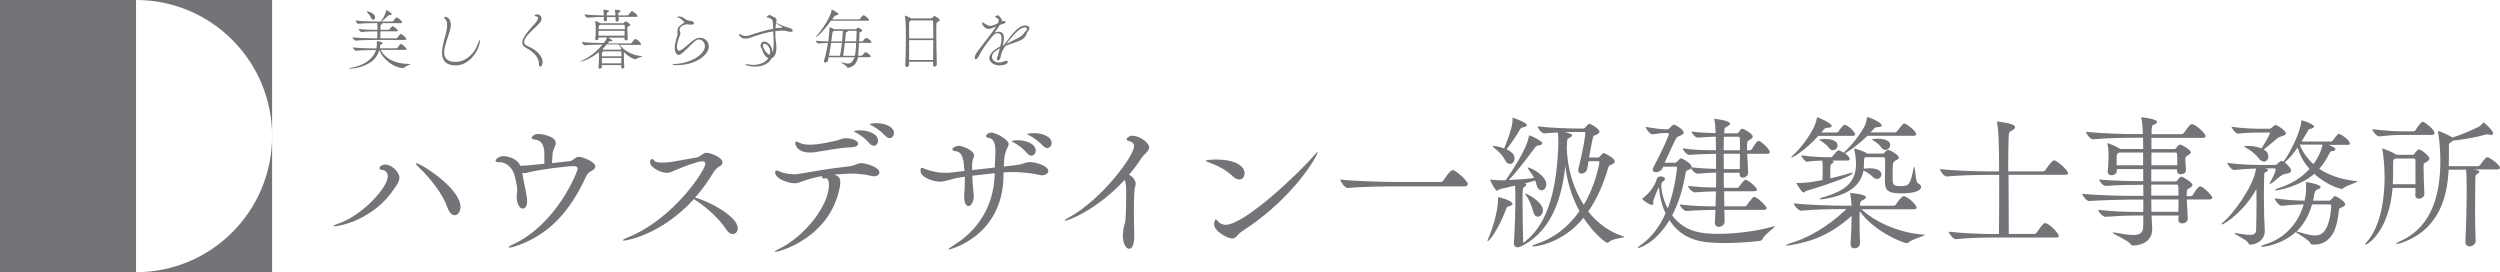
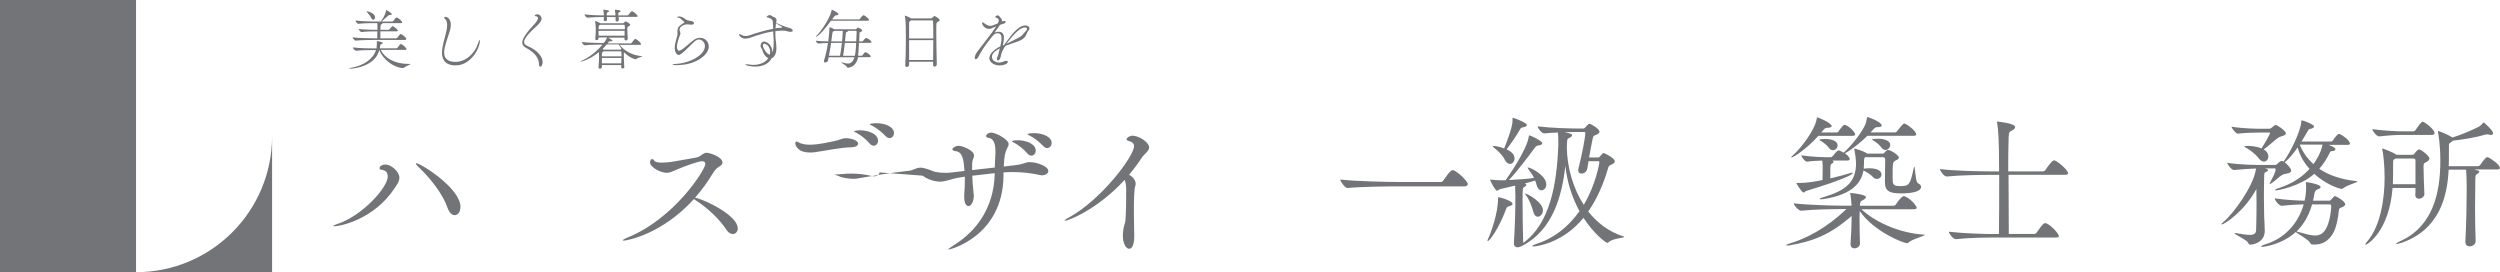
<svg xmlns="http://www.w3.org/2000/svg" id="_レイヤー_2" viewBox="0 0 291.63 31.75">
  <defs>
    <style>.cls-1{fill:#737477;}</style>
  </defs>
  <g id="_レイヤー_1-2">
    <g>
      <g>
        <path class="cls-1" d="m15.87,31.75h15.87v-15.87c0,8.77-7.11,15.87-15.87,15.87Z" />
        <rect class="cls-1" width="15.87" height="31.75" />
-         <path class="cls-1" d="m15.87,0c8.77,0,15.87,7.11,15.87,15.87V0h-15.87Z" />
      </g>
      <g>
        <path class="cls-1" d="m47.88,7.48c0,.05-.53.23-.75.41-.04.03-.06.05-.11.05-1.18-.05-2.38-1.08-2.78-2.1-.44,1.81-2.77,2.17-3.4,2.17-.09,0-.12,0-.12-.02,0-.02.08-.05.17-.07,1.53-.23,2.68-1.08,2.97-2.08h-.27c-.4,0-1.41.01-2.05.08h0c-.14,0-.39-.29-.39-.39.74.1,2.08.12,2.49.12h.28c.02-.1.04-.44.04-.57,0-.08,0-.16,0-.24,0-.04,0-.05.02-.05.04,0,.68.11.68.24,0,.04-.05.08-.15.11-.13.05-.14,0-.19.43,0,.02,0,.05-.01.07h1.93s.1-.03.13-.07c.29-.4.32-.43.38-.43.21,0,.68.49.68.59,0,.05-.04.09-.16.09h-2.86c.47.92,1.53,1.64,3.33,1.64h.1c.05,0,.08,0,.08.01Zm-.49-2.92c0,.05-.03.1-.16.1h-3.6c-.4,0-1.47.01-2.13.08h0c-.14,0-.38-.29-.38-.38h0c.75.09,2.14.11,2.55.11h.33c.02-.27,0-.37.02-.81h-.2c-.37,0-1.04,0-1.65.08h0c-.13,0-.33-.27-.33-.36h0c.69.08,1.64.1,2.02.1h.17c0-.23,0-.59-.02-.78h-.5c-.38,0-1.08.01-1.71.08h0c-.14,0-.33-.29-.33-.39h0c.72.09,1.68.12,2.08.12h.87c.48-.65.59-1.08.61-1.27,0-.05,0-.07.03-.07,0,0,.03,0,.05.03.39.19.6.41.6.46,0,.06-.09.09-.23.09-.11,0-.13.02-.2.08-.14.12-.55.49-.77.68h1.26s.09-.03.12-.07c.22-.31.29-.4.37-.4.17,0,.65.42.65.56,0,.05-.04.1-.16.1h-2.14s0,.01,0,.03c0,.04-.05.08-.12.11-.1.04-.11.14-.11.64h.95s.08-.04.11-.07c.23-.28.29-.35.35-.35.14,0,.62.4.62.5,0,.05-.04.1-.16.1h-1.88c0,.31,0,.63,0,.81h1.84s.11-.03.14-.07c.29-.41.34-.43.38-.43.2,0,.68.47.68.59Zm-3.63-2.54c0,.16-.1.28-.22.28-.09,0-.19-.07-.26-.24-.08-.2-.32-.48-.48-.65-.03-.03-.05-.05-.05-.06,0-.02.02-.02.04-.02.3,0,.96.27.96.68Z" />
        <path class="cls-1" d="m55.95,4.67s.03.04.03.1c0,.83-1.04,2.86-2.83,2.86-1.52,0-1.59-1.08-1.59-1.47,0-.9.44-2.02.55-2.72.03-.19.05-.38.05-.56,0-.44-.17-.59-.2-.62-.1-.08-.14-.14-.14-.2,0-.06.06-.1.15-.1.1,0,.62.15.62.94,0,.2-.04.42-.1.64-.23.84-.68,1.85-.68,2.59,0,.65.38,1.09,1.32,1.09,1.25,0,2.27-1.04,2.62-2.12.1-.32.17-.44.2-.44Z" />
        <path class="cls-1" d="m62.87,7.47c0-.51-.27-1.23-1.51-1.89-.3-.16-.44-.37-.44-.62,0-.17.06-.7,1.29-2,.14-.14.55-.59.55-.86,0-.11-.07-.18-.25-.2-.1,0-.14-.04-.14-.07,0-.09.21-.16.33-.16.28,0,.48.29.48.5,0,.38-.5.8-.9,1.17-.98.91-1.14,1.34-1.14,1.56,0,.17.1.32.32.43.13.06.29.13.46.22.68.35,1.38,1,1.38,1.68,0,.19-.08.55-.27.55-.08,0-.16-.1-.16-.32Z" />
        <path class="cls-1" d="m72.85,7.78c0,.1-.07.21-.23.21-.08,0-.15-.05-.15-.16h0c0-.08,0-.17,0-.24h-2.26c0,.08,0,.17,0,.24,0,.11-.12.18-.23.18-.08,0-.16-.04-.16-.14v-.02c.05-.47.06-.98.06-1.29,0-.05,0-.26-.02-.48-.98.8-1.91,1.1-2.11,1.1-.03,0-.05,0-.05-.01,0-.01.05-.05.14-.08.64-.26,1.63-.91,2.44-1.89-.52,0-1.48.02-2.06.08h0c-.14,0-.35-.29-.35-.38.73.09,2.05.12,2.56.12.22-.3.32-.44.38-.65h-.99v.13c0,.11-.12.18-.23.18-.08,0-.15-.04-.15-.14v-.02c.05-.47.06-.74.06-1.06,0-.08-.02-.67-.08-.95,0-.02,0-.05,0-.05t.02-.01c.12,0,.51.22.55.24l.04.02h2.65s.07-.02.1-.05c.05-.05.1-.12.14-.14.02-.02.05-.02.08-.02.05,0,.52.24.52.4,0,.09-.14.14-.2.17-.12.05-.14.14-.14.33v.08c0,.32.04.71.05,1.01h0c0,.12-.07.23-.23.23-.08,0-.15-.05-.15-.16v-.17h-1.9c.47.28.49.29.49.35,0,.05-.05.08-.16.08-.03,0-.06,0-.1,0-.02,0-.03,0-.05,0-.08,0-.11.05-.24.24h2.68s.11-.03.13-.07c.02-.03.29-.44.4-.44.01,0,.03,0,.05,0,.24.08.63.47.63.59,0,.05-.04.09-.17.09h-2.32c.46.59,1.32,1.22,2.59,1.32.05,0,.07,0,.07.01,0,.05-.53.15-.72.32-.03.02-.05.04-.07.04-.11,0-.68-.16-1.34-.8-.04.02-.05.04-.05.09,0,.28.01.87.05,1.6v.02Zm-.69-5.79c0,.11.01.22.03.34h0c0,.12-.13.18-.23.18-.08,0-.15-.05-.15-.14v-.02c0-.13,0-.26,0-.36h-1.01c0,.11.01.23.01.31,0,.11-.12.17-.23.17-.08,0-.15-.04-.15-.14h0c0-.12.01-.23.01-.35-.43,0-1.28.02-1.92.08h0c-.14,0-.34-.29-.34-.38.72.09,1.8.12,2.26.12,0-.05,0-.08,0-.11,0-.04-.02-.35-.06-.52,0-.01,0-.02,0-.03,0-.01.02-.01.02-.01.12,0,.65.05.65.17,0,.04-.03.08-.12.11-.11.05-.14.07-.16.24v.15h1.02s0-.07,0-.09c0-.04-.02-.33-.06-.54,0-.01,0-.02,0-.03,0-.01.02-.01.02-.01.12,0,.65.05.65.17,0,.04-.03.08-.12.11-.11.05-.15.07-.16.24v.15h1.08s.1-.03.12-.07c.03-.04.28-.42.39-.42.02,0,.03,0,.05,0,.13.05.62.41.62.58,0,.05-.03.08-.16.08h-2.1Zm-2.14.89l-.05.04c-.11.08-.13.05-.14.35,0,.04,0,.09,0,.14h3.06c0-.15,0-.3-.02-.45,0,0,0-.07-.08-.07h-2.77Zm-.2.71c0,.17,0,.36,0,.57h3.04c0-.2,0-.4,0-.57h-3.06Zm.59,2.4l-.05.04c-.11.08-.14.05-.15.35v.19h2.29c0-.18,0-.35-.02-.5,0,0,0-.08-.07-.08h-1.99Zm-.2.77c0,.19,0,.41,0,.63h2.26c0-.22.02-.43.02-.63h-2.29Zm.57-1.58c-.15.18-.31.35-.49.53l.08.05.05.03h1.92c.08,0,.13-.06.16-.11-.13-.17-.24-.33-.33-.5h-1.38Z" />
        <path class="cls-1" d="m78.79,7.6c-.22,0-.33-.03-.33-.07,0-.03.1-.06.3-.07,1.77-.07,3.47-1.08,3.47-2.08,0-.45-.35-.77-.71-.77-.06,0-.13,0-.19.03-.41.14-1.32,1.32-1.97,1.71-.07.04-.13.06-.19.06-.2,0-.46-.27-.46-.84,0-.62.31-1.32.32-1.53,0-.06,0-.11,0-.16,0-.09,0-.16,0-.24v-.06c0-.44.3-.63.7-.88.08-.05.11-.08.11-.1,0-.02-.02-.05-.07-.08-.09-.07-.2-.18-.29-.27-.1-.11-.27-.18-.35-.19s-.13-.04-.13-.07c0-.07.17-.07.19-.07.13,0,.44.03.73.29.14.13.37.2.67.23.23.03.37.16.37.26,0,.1-.11.18-.33.18-.06,0-.14,0-.22-.02-.05,0-.16-.02-.26-.02-.35,0-.88.26-.88.62,0,.05,0,.08.02.13.03.09.08.2.08.32,0,.04,0,.08-.02.11-.07.19-.38.9-.38,1.43,0,.25.08.47.22.47.07,0,.14-.03.15-.04.4-.12,1.42-1.19,1.86-1.38.16-.06.32-.09.46-.09.57,0,1.02.44,1.02,1.01,0,.38-.21.83-.73,1.24-.94.74-2.01.94-3.15.94Z" />
        <path class="cls-1" d="m89.58,6.78c-.62-.4-.62-1.02-.73-1.12-.08-.08-.13-.2-.13-.33,0-.23.14-.48.42-.48.35,0,.96.41.96,1.26v.02c.11-.27.15-.71.15-1.14,0-.11,0-.21,0-.31-.03-.38-.05-.7-.06-1.02-.91.14-1.74.41-2.68.74-.18.06-.37.11-.56.11-.56,0-.75-.44-.75-.47,0-.04.02-.06.07-.06.04,0,.08.01.14.05.19.1.35.17.59.17.13,0,.28-.02.47-.09.56-.2,1.68-.56,2.72-.75,0-.26-.02-.53-.04-.83-.02-.29-.35-.44-.59-.49-.06-.01-.14-.01-.14-.05,0-.03.16-.23.36-.23.07,0,.14.02.22.08.2.18.58.16.58.5,0,.03,0,.06,0,.09-.01.09-.03.17-.04.25,0,0,0,0,.01,0,.25.09,1.01.47,1.41.54.33.06.52.23.52.35,0,.08-.08.14-.26.14-.07,0-.16,0-.26-.03-.09-.02-.36-.11-.65-.11-.18,0-.49.02-.86.06,0,.13,0,.25,0,.36,0,.31.02.56.05.77.04.29.07.59.07.86,0,.96-.5,1.16-.56,1.17-.26.57-.96.98-1.91.98-.58,0-1.17-.17-1.17-.23,0-.02.07-.04.17-.04.09,0,.2,0,.33.03.16.02.31.04.45.04.8,0,1.44-.33,1.74-.77l-.04-.02Zm.26-.57h0c0-.07,0-.11,0-.17,0-.57-.43-.94-.67-.94-.11,0-.18.08-.18.21,0,.31.47,1.01.8,1.07.02-.04.04-.13.04-.17Zm.68-3.47l-.06.56c.24-.03.47-.06.69-.07.06,0,.1-.01.1-.05,0-.04-.04-.06-.72-.45h0Z" />
        <path class="cls-1" d="m96.93,2.42c-1.16,1.61-1.66,1.88-1.75,1.88,0,0-.02,0-.02-.01,0-.02.04-.08.14-.17.49-.47,1.59-2.13,1.71-2.92,0-.05,0-.07.02-.07.05,0,.77.35.77.52,0,.07-.09.12-.26.14-.15.02-.16.02-.47.47h3.14c.05,0,.1-.03.12-.07.27-.41.38-.41.39-.41.02,0,.04,0,.05,0,.22.08.61.44.61.56,0,.05-.04.08-.17.08h-4.27Zm3.17,4.26c-.17.79-.62,1.16-1.2,1.23-.02,0-.05,0-.06-.04-.07-.21-.71-.53-.71-.59,0,0,0,0,.02,0s.04,0,.07,0c.23.05.47.13.69.13.31,0,.58-.15.76-.73h-3.01c-.03.14-.05.27-.08.41-.02.12-.19.2-.32.2-.08,0-.15-.04-.15-.12,0-.02,0-.05,0-.07.21-.68.35-1.27.47-2.08-.38,0-.8.02-1.11.06h0c-.12,0-.31-.23-.31-.33h0c.38.05.97.07,1.46.08.05-.36.14-1.31.14-1.58,0-.08.02-.08.02-.08.06,0,.42.17.55.24h2.45c.09,0,.11-.03.14-.06l.11-.11s.03-.02.05-.02c.09,0,.5.22.5.33,0,.07-.08.13-.24.2-.08.04-.07.07-.08.19,0,.32-.03.62-.04.89h.34s.09-.01.11-.05c.06-.08.27-.35.35-.35.02,0,.04,0,.05,0,.24.08.59.35.59.47,0,.05-.05.1-.17.1h-1.29c-.05.99-.07,1.32-.1,1.5h.41s.08-.02.1-.06c.27-.35.29-.35.34-.35.02,0,.04,0,.05,0,.12.05.57.32.57.49,0,.05-.03.09-.15.09h-1.35Zm-2.77-1.67c-.1,0-.23,0-.38,0-.07.46-.15.99-.25,1.49h1.29c.06-.29.16-.9.23-1.5h-.89Zm.98-1.41h-.95c-.24.08-.23.05-.28.42-.02.22-.06.5-.11.81h1.26c.03-.3.08-.89.08-1.13v-.1Zm.24,1.41c-.06.55-.12,1.01-.2,1.5h1.36c.07-.27.13-.66.16-1.5h-1.32Zm1.38-1.29v-.02c0-.1-.1-.11-.14-.11h-.88s.02.02.02.04c0,.02-.02.05-.09.07-.17.08-.16.03-.19.35l-.08.77h1.31l.05-1.1Z" />
        <path class="cls-1" d="m109.62,2.35c0,.09-.11.15-.26.22-.13.06-.14.08-.14,1.05,0,1.1.03,2.97.06,3.88h0c0,.17-.14.27-.26.27-.09,0-.17-.05-.17-.19v-.38h-2.8c0,.12,0,.25,0,.36,0,.15-.15.25-.28.25-.09,0-.17-.05-.17-.2v-.02c.05-.88.07-1.98.07-3.02,0-.49,0-.97-.01-1.41,0-.21-.03-.92-.1-1.24,0-.04-.02-.06-.02-.08s0-.02.02-.02c.02,0,.48.16.7.31l.03.02h2.32s.1-.02.14-.07c.03-.05.18-.18.2-.19.03-.01.05-.02.07-.02.05,0,.59.3.59.47Zm-.78.12s-.04-.09-.08-.09h-2.49l-.06.05c-.15.1-.16.11-.16.35v1.71h2.82c0-.85,0-1.59-.03-2.01Zm-2.79,2.21v2.32h2.8c0-.75.02-1.57.02-2.32h-2.82Z" />
        <path class="cls-1" d="m117.1,5.27c.62-.77.97-1.44,1.79-2.05.24-.17.5-.25.71-.25.28,0,.49.14.49.32,0,.06-.01.12-.05.18-.06.11-.14.11-.32.56-.22.56-.75.73-1.44.96-.34.11-.67.23-.98.35-.21.3-.46.71-.52,1.05-.05.21-.09.44-.11.45-.07.11-.18.22-.27.22s-.11-.15-.11-.21c0-.14.1-.26.14-.41.06-.26.14-.53.2-.8-.56.31-.92.59-.92,1.01,0,.45.54.65.81.65.2,0,.43-.08.52-.11.14-.07.26-.1.34-.1.12,0,.18.05.18.13,0,.22-.44.41-.99.41s-1.16-.34-1.16-.84c0-.39.32-.88,1.28-1.39.08-.33.14-.65.14-.91,0-.36-.11-.61-.44-.61h-.02c-.14,0-.32.05-.44.17-.16.16-1.24,1.44-1.77,2.53-.11.22-.24.33-.34.33-.07,0-.11-.06-.11-.17,0-.22.08-.4.32-.74.66-.89,1.66-2.1,2.18-2.93-.63.29-.68.3-.85.3-.48,0-.8-.47-.8-.69,0-.05.02-.07.05-.07.04,0,.09.02.14.06.26.18.5.35.77.35.13,0,.2,0,.86-.28l.1-.21s.03-.1.03-.15c0-.13-.08-.26-.34-.33-.05-.01-.08-.03-.08-.05,0-.07.17-.21.28-.21.1,0,.17.06.2.1.14.22.31.28.31.47,0,.04,0,.08-.02.12h.05c.08,0,.14-.02.21-.03h.02c.11,0,.17.05.17.11,0,.08-.09.17-.31.23l-.35.11c-.19.3-.43.62-.56.81,0,.01-.02.02-.02.03,0,.02.02.04.04.04,0,0,.02,0,.02,0,.02,0,.13-.08.33-.08.5,0,.65.3.65.71,0,.28-.07.6-.13.91l.11-.06Zm1.17-.6c1.17-.53.96-.62,1.41-1.07.09-.09.13-.17.13-.23,0-.11-.11-.17-.26-.17-.47,0-1.12.55-2.16,1.92.32-.17.65-.33.89-.44Z" />
      </g>
      <g>
        <path class="cls-1" d="m39.06,26.4c-.11,0-.16-.02-.16-.04,0-.05.12-.12.36-.2,2.98-.94,5.97-4.3,5.97-5.56,0-.64-.41-.75-.76-.8-.14-.02-.2-.09-.2-.18,0-.23.34-.43.67-.43.69,0,1.65.83,1.65,1.53,0,.5-.36.92-.53,1.19-2.43,3.73-6.45,4.48-7,4.48Zm14.65-2.24c0,.59-.32.94-.67.94-.3,0-.62-.25-.84-.87-.53-1.58-2.02-3.46-3.3-4.67-.27-.25-.39-.41-.39-.48,0-.02,0-.04.04-.04.51,0,5.17,2.9,5.17,5.12Z" />
-         <path class="cls-1" d="m69.45,19.4c0,.16-.11.34-.32.46-.3.2-.55.25-.78.76-1.88,4.12-4.46,6.91-8.33,8.14-.3.09-.48.12-.59.12-.05,0-.09,0-.09-.04,0-.05.2-.2.55-.35,5.13-2.43,7.49-8.49,7.49-8.79,0-.23-.2-.32-.43-.32-.89,0-4.12.41-5.29.73-.21.05-.37.09-.53.09-.07,0-.12-.02-.2-.02l.05.32c.46,2.27.51,2.61.51,2.98,0,.07,0,.85-.51.85-.46,0-.71-.75-.71-1.39,0-.32.07-.44.07-.82,0-.41-.27-1.56-.36-1.81-.28-.82-.98-1.39-1.67-1.39h-.16c-.2,0-.35-.05-.35-.16,0-.04.2-.55.99-.55.2,0,1.51.18,1.9,1.12h.16c.44,0,1.86-.14,2.65-.23v-1.26c-.02-1.08-.5-1.49-1.05-1.55-.28-.04-.44-.09-.44-.21,0,0,.12-.46.85-.46.04,0,1.97.18,1.97,1.05,0,.37-.34.82-.37,1.28-.02.39-.05.73-.07,1.07.91-.09,1.76-.18,2.03-.21.51-.07.67-.52,1.1-.52s1.92.59,1.92,1.1Z" />
        <path class="cls-1" d="m86.07,26.61c0,.41-.25.69-.59.69-.25,0-.53-.16-.78-.55-.75-1.17-2.2-2.52-3.45-3.32-.12-.07-.23-.16-.3-.21-3.8,4.19-7.92,4.85-8.19,4.85-.07,0-.11-.02-.11-.04,0-.05.2-.18.55-.32,5.49-2.22,9.08-7.94,9.08-8.58,0-.18-.09-.32-.37-.32-.48,0-2.1.6-2.93.96-.59.25-.85.39-1.21.39-.73,0-1.94-.66-1.94-1.21,0-.28.12-.39.25-.39.09,0,.18.05.21.14.09.2.46.27.92.27.35,0,.76-.04,1.15-.09.53-.07,2.34-.43,2.9-.51.48-.09.73-.55,1.14-.55s1.88.48,1.88,1.15c0,.12-.07.25-.25.37-.3.2-.55.34-.84.82-.64,1.07-1.35,2.03-2.11,2.9,1.17.23,4.97,2.08,4.97,3.55Z" />
-         <path class="cls-1" d="m102.59,20.11c0,.25-.27.46-.64.46-.07,0-.16-.02-.25-.04-.84-.2-1.62-.28-2.45-.28-.18,0-.51,0-1.94.12l.16.05c.34.14.55.34.55.85,0,.14,0,.28-.04.46-1.05,5.97-7.03,7.65-7.55,7.65-.04,0-.05-.02-.05-.04,0-.04.18-.16.44-.28,3.02-1.44,5.88-5.06,5.88-7.51,0-.46-.11-.76-.39-.76-.04,0-.07.02-.11.02-.05.02-.09.02-.12.02-.12,0-.18-.07-.18-.18,0-.04,0-.07.02-.11-.87.14-1.63.36-2.2.57-.43.16-.66.27-.99.27-.76,0-2.31-.51-2.31-1.28,0-.16.07-.21.18-.21s.23.05.37.12c.39.2,1.15.32,1.74.32.18,0,.32-.02.44-.04,1.63-.27,3.71-.66,5.93-.89.62-.05.87-.37,1.42-.37.41,0,2.08.44,2.08,1.07Zm-2.49-3.34c0,.21-.27.39-.76.41-1.35.02-3.18.43-4.26.57-.21.04-.41.04-.6.04-1.53,0-1.71-.94-1.71-1.08,0-.12.07-.2.16-.2.05,0,.11.04.18.07.34.21.82.3,1.35.3,1.03,0,2.26-.3,3.02-.46.44-.07.69-.3,1.23-.3.57,0,1.4.25,1.4.66Zm2.33-.36c0,.34-.23.59-.52.59-.14,0-.32-.09-.48-.27-.46-.55-1.05-.98-1.53-1.24-.14-.07-.27-.12-.27-.18,0-.02.25-.11.69-.11.96,0,2.1.41,2.1,1.21Zm1.85-.87c0,.32-.23.57-.51.57-.14,0-.3-.07-.46-.23-.5-.53-1.08-.96-1.56-1.21-.14-.07-.28-.12-.28-.16,0-.14.75-.14.78-.14.98,0,2.04.41,2.04,1.17Z" />
+         <path class="cls-1" d="m102.59,20.11c0,.25-.27.46-.64.46-.07,0-.16-.02-.25-.04-.84-.2-1.62-.28-2.45-.28-.18,0-.51,0-1.94.12l.16.05s.23.05.37.12c.39.2,1.15.32,1.74.32.18,0,.32-.02.44-.04,1.63-.27,3.71-.66,5.93-.89.62-.05.87-.37,1.42-.37.41,0,2.08.44,2.08,1.07Zm-2.49-3.34c0,.21-.27.39-.76.41-1.35.02-3.18.43-4.26.57-.21.04-.41.04-.6.04-1.53,0-1.71-.94-1.71-1.08,0-.12.07-.2.16-.2.05,0,.11.04.18.07.34.21.82.3,1.35.3,1.03,0,2.26-.3,3.02-.46.44-.07.69-.3,1.23-.3.57,0,1.4.25,1.4.66Zm2.33-.36c0,.34-.23.59-.52.59-.14,0-.32-.09-.48-.27-.46-.55-1.05-.98-1.53-1.24-.14-.07-.27-.12-.27-.18,0-.02.25-.11.69-.11.96,0,2.1.41,2.1,1.21Zm1.85-.87c0,.32-.23.57-.51.57-.14,0-.3-.07-.46-.23-.5-.53-1.08-.96-1.56-1.21-.14-.07-.28-.12-.28-.16,0-.14.75-.14.78-.14.98,0,2.04.41,2.04,1.17Z" />
        <path class="cls-1" d="m122.29,19.95c0,.27-.32.5-.75.5-.09,0-.18-.02-.27-.04-.94-.21-2.02-.34-3.18-.34-.34,0-.67.02-1.03.04v.46c-.11,7-6.23,8.54-6.39,8.54-.04,0-.04-.02-.04-.02,0-.05.18-.2.68-.52,2.66-1.65,4.6-4.39,4.72-8.17v-.2c-.87.09-1.74.2-2.61.3.02.53.04,1.05.14,1.92.02.18.04.3.04.41,0,.55-.25,1.21-.62,1.21-.27,0-.5-.34-.5-1.03v-.25c.05-.69.07-1.17.07-1.67v-.48c-.3.04-.59.09-.87.14-.68.12-1.37.44-2.06.44-.57,0-2.24-.39-2.24-1.3,0-.25.07-.32.16-.32.11,0,.27.12.46.18.82.27,1.47.41,2.24.41.25,0,.5,0,.76-.04.5-.05,1-.12,1.51-.18-.09-1.19-.18-2.26-1.08-2.31-.12-.02-.34-.09-.34-.23,0-.09.27-.39.78-.39.34,0,1.76.5,1.76,1.14,0,.12-.05.25-.11.36-.12.27-.12.69-.12.92v.41c.91-.11,1.79-.21,2.65-.3,0-.39.02-.76.05-1.26.02-.21.02-.41.02-.59,0-1.17-.34-1.55-.8-1.6-.11-.02-.3-.09-.3-.23,0-.07.18-.39.62-.39.53,0,2.02.8,2.02,1.33,0,.18-.09.34-.18.5-.25.53-.32.85-.39,2.13.57-.07,1.1-.14,1.6-.2.73-.09.94-.32,1.42-.32.87,0,2.17.5,2.17,1.01Zm-1.47-2.38c0,.34-.23.59-.51.59-.14,0-.32-.09-.48-.27-.46-.55-1.05-.98-1.53-1.24-.14-.07-.27-.12-.27-.18,0-.02.25-.11.69-.11.96,0,2.1.41,2.1,1.21Zm1.85-.87c0,.32-.23.57-.51.57-.14,0-.3-.07-.46-.23-.5-.53-1.08-.96-1.56-1.21-.14-.07-.28-.12-.28-.16,0-.14.75-.14.78-.14.98,0,2.04.41,2.04,1.17Z" />
        <path class="cls-1" d="m134.05,17.2c0,.43-.57.75-.89,1.24-.41.64-.91,1.3-1.46,1.95.44.2.78.66.78,1.05,0,.09-.02.18-.05.27-.12.25-.16,1.58-.16,2.88,0,1.23.04,2.4.04,2.65.02.37.04,1.78-.6,1.78-.36,0-.73-.6-.73-1.58,0-.25.04-.53.09-.84.11-.59.2-.48.23-1.12.07-1.15.07-2.34.07-3.34,0-.39-.04-.87-.18-1.15-3.27,3.53-6.61,4.76-6.96,4.76-.02,0-.04-.02-.04-.02,0-.05.18-.2.43-.32,3.89-2.1,7.67-7.23,7.67-8.35,0-.3-.18-.5-.64-.62-.18-.05-.23-.12-.23-.2,0-.18.37-.41.68-.41.75,0,1.95.76,1.95,1.37Z" />
-         <path class="cls-1" d="m144.53,20.93c-.2,0-.43-.09-.67-.32-.92-.87-1.86-1.3-2.98-1.72-.16-.05-.23-.11-.23-.14,0-.05.48-.14,1.19-.14,2.36,0,3.34.82,3.34,1.58,0,.2-.07.75-.64.75Zm.28,6.11c-.48.3-.57.78-1.07.78-.53,0-2.11-.82-2.11-1.67,0-.05.04-.55.2-.55.07,0,.14.09.27.23.21.25.5.39.87.39,2.18,0,8.4-5.86,10.37-8.15.21-.25.32-.34.35-.34l.02.02c0,.36-2.74,5.33-8.9,9.29Z" />
        <path class="cls-1" d="m171.22,21.47c0,.13-.08.27-.39.27h-7.84c-.97,0-4.22.03-5.78.19h-.02c-.32,0-.84-.77-.84-.99,1.8.22,5.71.29,6.72.29h5.01c.12,0,.22-.07.27-.15.81-1.21,1.01-1.23,1.11-1.23.05,0,.08,0,.12.02.55.22,1.65,1.31,1.65,1.61Z" />
        <path class="cls-1" d="m176.44,23.77c0,.12-.12.22-.4.29-.25.05-.29.15-.37.39-.91,2.39-1.95,3.68-2.12,3.68-.02,0-.03-.02-.03-.05,0-.05.02-.12.07-.22.32-.67,1.16-2.97,1.16-4.69,0-.17.03-.17.03-.17.22,0,1.66.44,1.66.77Zm13.05,3.86c0,.12-1.41.18-1.83.62-.05.05-.12.08-.17.08-.15,0-1.56-1.04-2.77-2.92-2.52,3.09-5.71,3.34-5.81,3.34-.12,0-.17-.02-.17-.05,0-.05.19-.15.54-.27,1.96-.62,3.68-1.97,4.97-3.8-.82-1.5-1.43-3.28-1.65-5.29-.39,3.59-1.5,7.46-4.94,9.29-.15.08-.27.13-.34.15-.1.05-.2.07-.3.07-.22,0-.42-.13-.42-.49v-.07c.12-1.8.17-3.61.17-5.41,0-.42-.02-.87-.03-1.23l-1.71.4c-.17.03-.29.2-.4.2-.2,0-.79-1.11-.79-1.28,0-.02,0-.03.03-.03s.07.02.12.02c.4.05.86.07,1.19.07h.45c.37-.52,2.47-3.54,2.7-5.07.02-.13.03-.17.07-.17.13,0,1.51.65,1.51.91,0,.12-.13.24-.47.27-.17.02-.27.1-.39.25-.91,1.23-2.17,2.89-3.04,3.78.97-.05,2.17-.13,2.94-.24-.2-.4-.45-.72-.64-.99-.07-.1-.1-.17-.1-.2s.02-.03.05-.03c.29,0,2.12.92,2.12,1.97,0,.4-.27.69-.55.69-.23,0-.47-.18-.59-.65-.03-.17-.1-.34-.17-.49-.3.1-.74.22-1.19.34.1.05.17.1.17.17s-.07.15-.2.22c-.24.13-.24.15-.24,1.63,0,1.36.03,3.43.07,4.82v.1c3.12-2.23,3.95-6.89,4.1-11.47v-.44c0-.42-.02-.76-.05-.97-.55.02-1.07.05-1.58.1h-.02c-.29,0-.76-.59-.76-.82,1.61.2,3.88.25,4.45.25h.89c.08,0,.17-.07.24-.15.34-.4.42-.4.44-.4.22,0,1.19.6,1.19.92,0,.19-.22.3-.39.37-.22.1-.32.05-.4.44-.12.54-.27,1.39-.42,2.2h1.07c.08,0,.15-.07.22-.15.29-.35.37-.37.42-.37.07,0,1.29.57,1.29.99,0,.17-.22.27-.34.34-.15.1-.34.05-.44.42-.52,1.81-1.28,3.58-2.32,5.07,1.06,1.34,2.42,2.37,4.06,2.89.1.03.13.05.13.08Zm-11.37-13.05c0,.1-.13.22-.45.27-.2.03-.27.08-.37.27-.37.66-1.06,1.66-1.55,2.3.79.37.92.74.92,1.08,0,.35-.25.62-.52.62-.2,0-.44-.13-.6-.47-.35-.67-.86-1.09-1.26-1.41-.12-.08-.15-.15-.15-.18,0-.02.03-.03.08-.03.2,0,.76.08,1.24.29.89-2.22.98-2.91.98-3.27v-.24c0-.07,0-.08.03-.08.02,0,1.65.55,1.65.87Zm1.86,9.98c0,.4-.3.72-.6.72-.2,0-.4-.15-.5-.52-.19-.71-.5-1.49-.87-1.98-.07-.1-.1-.15-.1-.18,0-.02.02-.02.03-.02.17,0,2.05.96,2.05,1.98Zm6.58-5.64c0-.08-.03-.12-.13-.12h-1.12l-.15.86c-.07.39-.4.59-.67.59-.22,0-.39-.12-.39-.39,0-.05,0-.1.02-.17.45-1.73.81-3.73.81-4.17,0-.07-.02-.12-.12-.12h-.99c-.4,0-.84,0-1.29.02.76.17.86.24.86.35,0,.1-.1.2-.27.29-.25.13-.3.08-.32.54,0,.2-.03.39-.03.59.05,2.44.76,4.82,1.98,6.7,1.43-2.37,1.83-4.94,1.83-4.97Z" />
-         <path class="cls-1" d="m201.83,14.41c0,.12-.13.22-.34.34-.35.19-.32.17-.35.6,0,.07-.02.13-.02.2h1.49c.08,0,.13-.03.2-.1.1-.12.19-.3.29-.37.05-.03.1-.07.17-.07.1,0,1.19.57,1.19.92,0,.17-.2.29-.37.39-.27.17-.25.15-.29.54v.67h.34s.17-.05.22-.13c.02-.02.54-.97.77-.97.34,0,1.33,1.04,1.33,1.31,0,.1-.08.2-.37.2h-2.27l.1,2.22v.02c0,.37-.39.54-.59.54-.22,0-.4-.12-.4-.4v-.17h-1.85c0,.57,0,1.16.02,1.76h1.56c.05,0,.15-.05.2-.13.55-.77.7-.81.76-.81.29,0,1.33.89,1.33,1.14,0,.1-.07.2-.34.2h-3.49l.03,1.76h2.39c.05,0,.18-.05.23-.13.19-.29.67-.97.86-.97.39,0,1.46,1.12,1.46,1.31,0,.1-.08.2-.39.2h-4.55l.03,1.36v.03c0,.32-.32.59-.69.59-.24,0-.45-.15-.45-.5v-.05c.03-.44.05-.92.07-1.43-.91.02-2.07.03-3.38.13h-.02c-.29,0-.77-.57-.77-.76,1.61.2,3.11.22,4.18.22l.05-1.75c-.76.02-1.63.05-2.47.12h-.02c-.29,0-.77-.57-.77-.76,1.09.15,2.28.18,3.26.2.02-.59.02-1.18.02-1.75-.6.02-1.28.05-2.17.13h-.02c-.24,0-.6-.37-.74-.62-.08.07-.18.12-.27.17-.17.1-.3,0-.37.4-.29,1.8-.81,3.49-1.56,4.92,1.48,1.93,3.39,2.15,5.34,2.15s4.52-.3,6.35-.84c.1-.03.17-.05.2-.05.05,0,.07.02.07.03,0,.15-1.16.92-1.39,1.41-.07.13-.15.24-.32.27-.13.02-2.05.25-4.08.25-2.39,0-4.87-.15-6.48-2.67-1.65,2.72-3.53,3.26-3.68,3.26-.03,0-.03-.02-.03-.03,0-.05.13-.18.45-.4,1.14-.81,2.1-2.03,2.8-3.63-.57-1.19-.72-2.4-.77-3.06-.25.44-.62,1.46-.66,1.6v.22c0,.13-.02.27-.15.27-.27,0-1.14-.6-1.14-.71,0-.03.02-.05.08-.1.82-.57,1.49-1.66,1.58-2.12.07-.29.22-.4.47-.4.5,0,.52.27.52.3,0,.1-.07.2-.23.29-.03.02-.08.07-.12.1-.08.17-.08.32-.08.44.05.81.3,1.75.76,2.6.81-2.12,1.08-4.55,1.08-4.74,0-.08-.03-.13-.13-.13h-1.48l-.07.15c-.15.34-.49.5-.77.5-.2,0-.39-.1-.39-.3,0-.08.03-.17.08-.27,1.08-2.02,1.81-3.7,1.81-3.9,0-.07-.07-.1-.17-.1h-.27c-.54,0-.86.07-1.48.15h-.02c-.23,0-.76-.62-.76-.86,1.31.2,1.76.27,2.25.27h.3c.08,0,.17-.07.25-.15.07-.08.34-.39.47-.39.22,0,1.16.59,1.16.91,0,.2-.25.3-.44.39-.24.1-.34.07-.54.47-.35.72-.82,1.73-1.24,2.67h1.23c.08,0,.19-.07.25-.15.02-.03.32-.37.44-.37.1,0,1.23.6,1.23,1.01v.05c1.19.13,2.1.17,2.84.18v-1.76c-.84.02-2,.03-3.11.13h-.02c-.29,0-.76-.59-.76-.77,1.38.22,2.82.22,3.88.22,0-.47-.02-.89-.02-1.23v-.35c-.6.02-1.36.05-2.08.12h-.02c-.3,0-.74-.54-.74-.72.92.13,2,.17,2.82.19-.02-.52-.05-1.18-.15-1.56-.02-.05-.02-.08-.02-.1s0-.02.02-.02,1.81.2,1.81.55Zm-.76,3.12h1.9c0-.65,0-1.23-.02-1.41,0-.05-.03-.17-.19-.17h-1.66c-.02.42-.03.96-.03,1.58Zm.02,2.2h1.86c0-.47.02-1.16.02-1.8h-1.9c0,.55.02,1.16.02,1.8Z" />
        <path class="cls-1" d="m224.54,27.4c0,.13-1.51.49-1.91.89-.07.07-.12.08-.18.08-.4,0-3.83-1.33-5.51-3.75-.02.37-.02.76-.02,1.16,0,.96.03,1.95.05,2.59v.03c0,.4-.39.57-.65.57-.24,0-.45-.15-.45-.5v-.07c.07-.86.12-2.22.13-3.21-2.6,2.28-4.67,2.99-7.24,3.43-.1.02-.19.02-.25.02-.1,0-.15-.02-.15-.03,0-.05.12-.12.34-.19,1.98-.57,4.32-1.78,6.69-4.03h-.62c-.92,0-3.16.03-4.64.19h-.02c-.32,0-.86-.64-.86-.86,1.7.2,4.62.27,5.58.27h1.16c-.03-.44-.08-1.08-.15-1.34-.02-.03-.02-.05-.02-.08s.03-.05.1-.05c.25,0,1.75.19,1.75.47,0,.1-.1.2-.24.29-.25.15-.42.12-.45.55,0,.05-.02.12-.02.17h3.93c.1,0,.22-.07.27-.15.15-.25.67-.97.92-.97.03,0,.07,0,.1.02.7.25,1.41,1.14,1.41,1.33,0,.1-.07.18-.35.18h-6.1c1.33,1.26,4.05,2.74,7.26,2.96.1,0,.15.02.15.05Zm-8.13-11.74c0,.1-.07.19-.32.19h-3.98c-1.26,1.43-2.87,2.52-3.14,2.52-.02,0-.03,0-.03-.02,0-.03.05-.1.17-.2,1.04-.91,2.6-3.01,2.81-4.27.02-.13,0-.18.05-.18.22,0,1.7.67,1.7,1.01,0,.13-.24.2-.52.2-.23,0-.27.03-.69.54h1.81c.05,0,.15-.03.2-.12.17-.29.34-.47.57-.72.03-.03.08-.05.12-.05.05,0,.08.02.12.02.67.29,1.14.96,1.14,1.09Zm7.14-.02c0,.1-.07.2-.32.2h-5.39c-.76.74-1.65,1.49-2.59,2.03l-.02.02c.44.3.55.6.55.65,0,.1-.08.19-.32.19h-1.7c.07.03.12.08.12.15s-.05.15-.17.2c-.15.08-.17.05-.2.59v1.14c.87-.2,1.66-.42,2.4-.64.05-.02.1-.03.13-.03.05,0,.08.02.08.05,0,.2-1.39.86-5.41,2.08-.15.05-.2.19-.3.19-.03,0-.08-.03-.15-.08-.25-.2-.72-1.02-.72-1.02,0,0,0-.02.12-.02h.35c.66,0,1.61-.13,2.59-.34,0-.55.02-1.21.02-1.41,0-.3,0-.52-.05-.86-.4.02-1.06.03-1.78.13h-.02c-.2,0-.64-.55-.64-.74,1.21.18,2.62.22,2.84.22h.64s.13-.07.18-.13c.07-.08.5-.67.69-.67.03,0,.07.02.1.02.15.07.32.15.49.25l.03-.03c.89-.81,1.88-2.05,2.4-3.06.17-.32.24-.69.27-.89.02-.13.02-.17.08-.17.17,0,1.66.6,1.66.97,0,.13-.18.2-.52.2q-.24,0-.42.22l-.37.39h2.89c.05,0,.15-.05.2-.12.66-.87.76-.91.84-.91.03,0,.07.02.1.02.47.2,1.29.91,1.29,1.21Zm-9.19,1.33c0,.29-.25.55-.55.55-.17,0-.34-.08-.49-.3-.17-.25-.59-.6-.96-.81-.08-.05-.13-.08-.13-.1,0-.1.65-.1.69-.1.77,0,1.44.24,1.44.76Zm9.74,4.82c0,.47-.76.77-2.37.77-1.76,0-1.85-.59-1.85-1.46,0-.69.03-1.93.03-2.49,0-.18-.08-.27-.27-.27h-2.07c-.1.1-.13.27-.13.4v.27c0,.24-.02.45-.03.67.19-.03.42-.05.66-.05,1.23,0,1.41.49,1.41.72,0,.29-.24.52-.52.52-.19,0-.37-.08-.55-.29-.2-.22-.64-.5-1.03-.69-.34,1.85-1.85,2.87-4.62,3.33-.13.02-.24.03-.32.03-.1,0-.17-.02-.17-.05s.13-.12.44-.2c2.54-.76,3.8-1.7,3.8-3.95,0-.12-.02-.24-.02-.35,0-.13-.07-.74-.17-1.24,0-.03-.02-.07-.02-.08,0-.03.02-.05.05-.05.05,0,1.11.32,1.39.54l.05.05h1.78c.12,0,.2-.03.27-.13,0,0,.24-.3.39-.3.35,0,1.28.64,1.28.89,0,.13-.13.22-.34.32-.39.2-.39.22-.39,2,0,.81.03,1.01.89,1.01,1.04,0,1.16-.17,1.56-2.07.03-.13.05-.19.07-.19.12,0,.12,1.78.44,1.93.25.12.35.25.35.4Zm-3.61-4.87c0,.3-.25.57-.55.57-.17,0-.34-.08-.49-.3-.17-.25-.57-.6-.94-.81-.1-.05-.13-.08-.13-.12s.27-.08.64-.08c.6,0,1.48.15,1.48.74Z" />
        <path class="cls-1" d="m241.27,20.19c0,.1-.08.2-.37.2h-6.6c0,2.44.02,5.22.03,6.9h2.97c.12,0,.22-.07.27-.15.74-1.06.86-1.11.99-1.11.49,0,1.61,1.21,1.61,1.5,0,.1-.08.18-.35.18h-7.44c-.92,0-2.74.03-4.22.19h-.02c-.3,0-.81-.66-.81-.87,1.7.2,4.15.27,5.11.27h.74c.03-1.76.03-4.59.03-6.9h-1.23c-.94,0-3.36.03-4.87.19h-.02c-.32,0-.79-.66-.79-.87,1.73.22,4.79.27,5.76.27h1.14c0-3.78-.1-4.99-.24-5.68-.02-.05-.02-.08-.02-.1,0-.03.02-.03.03-.03.1,0,2.1.2,2.1.64,0,.12-.1.25-.27.35-.37.25-.45.07-.49.86-.03.77-.05,2.27-.05,3.96h4.05c.12,0,.23-.07.29-.15.17-.27.77-1.14,1.01-1.14.3,0,1.63,1.11,1.63,1.51Z" />
-         <path class="cls-1" d="m258.08,23.05c0,.1-.08.22-.4.22h-2.59l.12,2.22v.02c0,.35-.34.55-.65.55-.24,0-.45-.12-.45-.42v-.03c0-.1.02-.27.02-.47h-3.14v.12c0,.32.07,1.12.07,1.48,0,1.34-1.16,1.9-2.23,1.9-.13,0-.24-.07-.34-.22-.27-.39-2.05-1.13-2.05-1.28,0-.02.02-.02.07-.02s.12,0,.2.02c.91.15,1.61.27,2.13.27.76,0,1.13-.24,1.16-.89.02-.17.02-.67.02-1.38h-.39c-1.53,0-2.27.03-4.03.15h-.02c-.3,0-.82-.6-.82-.81,2.08.22,3.36.24,4.85.24h.4c0-.44.02-.92.02-1.44h-.74c-1.51,0-3.73.05-5.58.17h-.02c-.3,0-.79-.64-.79-.84,2.15.2,4.85.24,6.37.24h.76c0-.42-.02-.86-.02-1.29h-.39c-.54,0-2.55,0-3.96.13h-.03c-.3,0-.76-.55-.76-.76,1.61.18,4.17.2,4.74.2h.4v-1.41h-3.07v.2c0,.29-.29.52-.62.52-.24,0-.45-.12-.45-.4v-.08c.07-.45.1-1.56.1-1.83,0-.22,0-.76-.12-1.29-.02-.05-.02-.08-.02-.1,0-.03.02-.03.03-.03.22,0,1.14.45,1.44.65.02,0,.02.02.02.02h2.69c0-.64-.02-1.07-.02-1.24v-.07h-1.24c-.94,0-3.09.03-4.59.18h-.02c-.3,0-.79-.62-.79-.86v-.02c1.73.2,4.48.27,5.46.27h1.16c-.02-.59-.03-1.29-.17-1.78-.02-.07-.03-.12-.03-.15s.02-.03.05-.03c.1,0,1.81.2,1.81.54,0,.12-.13.25-.34.3-.27.07-.29.24-.3.81v.32h3.48c.12,0,.24-.07.29-.15.64-.91.76-1.02.94-1.02.03,0,.07,0,.1.02.57.2,1.49,1.11,1.49,1.38,0,.1-.08.2-.37.2h-5.95v1.31h2.62c.08,0,.17-.02.24-.1.29-.4.4-.42.47-.42.25,0,1.26.6,1.26.91,0,.15-.2.24-.35.34q-.29.15-.29.44c0,.2.07.99.08,1.29,0,.05,0,.47-.62.47-.22,0-.42-.1-.42-.32v-.25h-3.01v1.41h2.81c.08,0,.15-.02.22-.1.3-.42.39-.45.49-.45.15,0,1.28.64,1.28.96,0,.18-.2.3-.39.4-.3.17-.24.17-.27.57v.34h.47c.05,0,.18-.05.24-.13.2-.37.64-1.02.86-1.02.3,0,1.43,1.06,1.43,1.38Zm-8.08-5.26h-2.79l-.05.03c-.2.13-.24.18-.25.54v.92h3.09v-1.49Zm4.11,3.93c0-.05-.05-.19-.2-.19h-2.96v1.29h3.17c0-.52,0-.94-.02-1.11Zm-3.16,1.55c0,.59.02,1.08.02,1.44h3.14c0-.44.02-.96.02-1.44h-3.17Zm3.01-5.31c0-.05-.05-.17-.17-.17h-2.82v1.49h3.01c0-.5,0-1.08-.02-1.33Z" />
        <path class="cls-1" d="m275.03,21.15c0,.13-1.23.44-1.66.79-.08.07-.15.1-.24.1-.05,0-1.65-.37-3.16-1.76-1.66,1.46-4.25,1.93-4.47,1.93-.08,0-.12-.02-.12-.05s.1-.1.35-.19c1.61-.5,2.82-1.31,3.68-2.27-.64-.72-1.14-1.56-1.38-2.5-.44.62-.92,1.24-1.45,1.68l-.07.05c.37.29.76.74.76.96,0,.2-.22.35-.67.39-.54.05-1.14.82-1.71,1.14-.05.03-.08.05-.12.05,0,0-.02,0-.02-.02s.02-.07.05-.13c.23-.45.65-1.23.65-1.5,0-.13,0-.18-.07-.18h-1.18c.2.05.37.1.37.2,0,.07-.07.15-.2.2-.27.13-.24.13-.25.64-.02.65-.03,1.53-.03,2.37s.02,1.66.03,2.18c.02.27.07,1.39.07,1.71,0,1.23-1.19,1.6-1.7,1.6-.12,0-.18-.08-.24-.22-.15-.35-1.6-.97-1.6-1.11,0-.02.03-.02.07-.02.05,0,.12,0,.2.02.64.1,1.14.19,1.5.19.5,0,.74-.15.76-.55.03-.91.05-2.03.05-3.09,0-.62-.02-1.21-.02-1.71-1.36,2.55-3.7,4.13-4.06,4.13-.02,0-.03-.02-.03-.03,0-.03.08-.13.29-.3,1.06-.87,3.44-4.06,3.75-6.11v-.08c-.7.02-1.58.07-2.55.17h-.02c-.27,0-.77-.64-.77-.84,1.51.24,3.24.25,4.08.25h1.51c.07,0,.2-.07.25-.13.02-.02.32-.34.52-.34.02,0,.05,0,.07.02.03.02.08.03.12.07l.05-.07c.64-.84,1.93-3.34,2.03-4.59.02-.12,0-.17.03-.17.17,0,1.46.49,1.46.71,0,.12-.13.24-.42.29-.24.03-.22.1-.32.27l-.72,1.21h3.46c.05,0,.15-.05.2-.13.12-.2.55-.77.69-.77.2,0,1.29.72,1.29,1.14,0,.08-.07.15-.3.15h-2.18c.35.13.79.32.79.5,0,.12-.13.22-.32.22h-.08c-.1,0-.2.05-.27.22-.35.71-.74,1.31-1.21,1.85,1.06.72,2.49,1.24,4.28,1.43.13.02.19.03.19.07Zm-8.37-5.61c0,.18-.23.27-.39.32-.18.07-.34.07-.65.3-.29.22-.96.84-1.56,1.28.39.2.55.52.55.81,0,.32-.22.6-.52.6-.19,0-.42-.12-.64-.42-.47-.6-1.12-1.02-1.56-1.26-.07-.03-.1-.07-.1-.08s.08-.07.44-.07c.45,0,1.08.08,1.58.29.47-.74.99-1.65.99-1.8,0-.03-.02-.05-.12-.05h-.99c-.45,0-1.9.03-2.64.13h-.02c-.22,0-.71-.62-.71-.81,1.34.22,2.92.24,3.39.24h.99c.13,0,.2-.05.3-.13.39-.32.4-.32.42-.32.25,0,1.23.71,1.23.97Zm6.92,8.28c0,.13-.12.25-.37.35-.35.13-.37.17-.39.47-.03.6-.3,1.95-.62,2.5-.57,1.02-1.34,1.39-2.2,1.39-.1,0-.22,0-.32-.02-.08,0-.18-.12-.2-.18-.12-.32-1.28-.97-1.68-1.26-1.71,1.55-3.88,1.73-3.9,1.73-.08,0-.13-.02-.13-.05,0-.05.17-.15.39-.22,2.37-.69,3.95-2.5,4.57-4.69-.67.02-1.46.05-2.54.17h-.02c-.32,0-.82-.65-.82-.87,1.39.2,2.6.25,3.49.27.15-.64.17-1.18.17-1.51,0-.18,0-.39-.02-.57,0-.03-.02-.05-.02-.07s.02-.02.03-.02c.2,0,1.7.27,1.7.57,0,.12-.13.22-.32.27q-.32.1-.39.47c-.05.3-.1.59-.17.86h1.86c.17,0,.2-.08.27-.15.35-.39.39-.39.4-.39.17,0,1.21.6,1.21.94Zm-1.85.02h-2.02c-.37,1.28-.96,2.33-1.81,3.16.86.24,1.58.47,2.15.47.54,0,.96-.2,1.29-.81.37-.66.59-1.85.6-2.55,0-.17,0-.27-.22-.27Zm-3.46-6.97c.32.81.84,1.6,1.6,2.27.87-1.19,1.04-2.15,1.06-2.27h-2.65Z" />
        <path class="cls-1" d="m283.4,18.48c0,.15-.12.27-.3.39-.32.2-.35.08-.39.49v.12c0,.57.07,2.74.1,3.12v.03c0,.32-.32.55-.64.55-.22,0-.42-.13-.42-.44v-.05c.02-.15.02-.44.02-.77h-2.67c-.4,5.07-2.94,6.63-3.16,6.63-.02,0-.03-.02-.03-.03,0-.05.05-.13.18-.29,1.7-1.91,2.08-5.36,2.08-7.49,0-1.56-.18-2.97-.27-3.29-.02-.05-.02-.08-.02-.1t.02-.03c.08,0,1.21.42,1.61.71l.07.03h1.85c.08,0,.17-.05.22-.13.05-.1.37-.5.54-.5.25,0,1.21.77,1.21,1.06Zm.6-2.96c0,.12-.07.22-.32.22h-3.36c-.82,0-1.33.02-2.77.17h-.02c-.3,0-.79-.64-.79-.84,1.65.2,2.79.25,3.65.25h1.14c.1,0,.2-.07.25-.15.15-.24.64-.97.82-.97.24,0,1.39.89,1.39,1.33Zm-2.23,3.19c0-.12-.07-.22-.22-.22h-2.1l-.05.03c-.24.15-.24.07-.24.72v1.09c0,.37-.02.76-.03,1.16h2.64v-2.79Zm9.86.86c0,.1-.07.2-.34.2h-2.67c.6.15.6.17.6.24,0,.12-.17.24-.27.3-.19.13-.19.1-.2.81-.02,1.04-.03,2.12-.03,3.28s.02,2.37.07,3.7v.02c0,.37-.37.62-.71.62-.25,0-.49-.15-.49-.54v-.03c.12-2.47.15-4.17.15-5.63v-.77c0-.64-.02-1.53-.07-1.98h-2.03c-.15,3.04-1.01,6.97-5.48,8.53-.25.08-.47.13-.57.13-.05,0-.08,0-.08-.03s.12-.13.44-.27c3.9-1.73,4.72-5.73,4.72-9.39,0-1.88-.22-3.09-.27-3.33-.02-.05-.02-.08-.02-.12,0-.02,0-.03.02-.03.15,0,1.26.47,1.65.74l.02.02c.91-.27,1.96-.71,3.04-1.23.17-.08.39-.29.52-.44.05-.05.07-.1.1-.1,0,0,1.09.91,1.09,1.26,0,.12-.08.22-.25.22-.05,0-.13-.02-.22-.05-.07-.02-.13-.03-.2-.03s-.15.02-.22.03c-1.11.34-2.6.57-3.8.71-.05.05-.12.12-.22.19-.22.15-.24.08-.24.54v1.04c0,.39,0,.77-.02,1.21h3.38c.1,0,.24-.07.29-.15.12-.17.62-.91.82-.91.03,0,.07.02.1.02.34.13,1.38.87,1.38,1.24Z" />
      </g>
    </g>
  </g>
</svg>